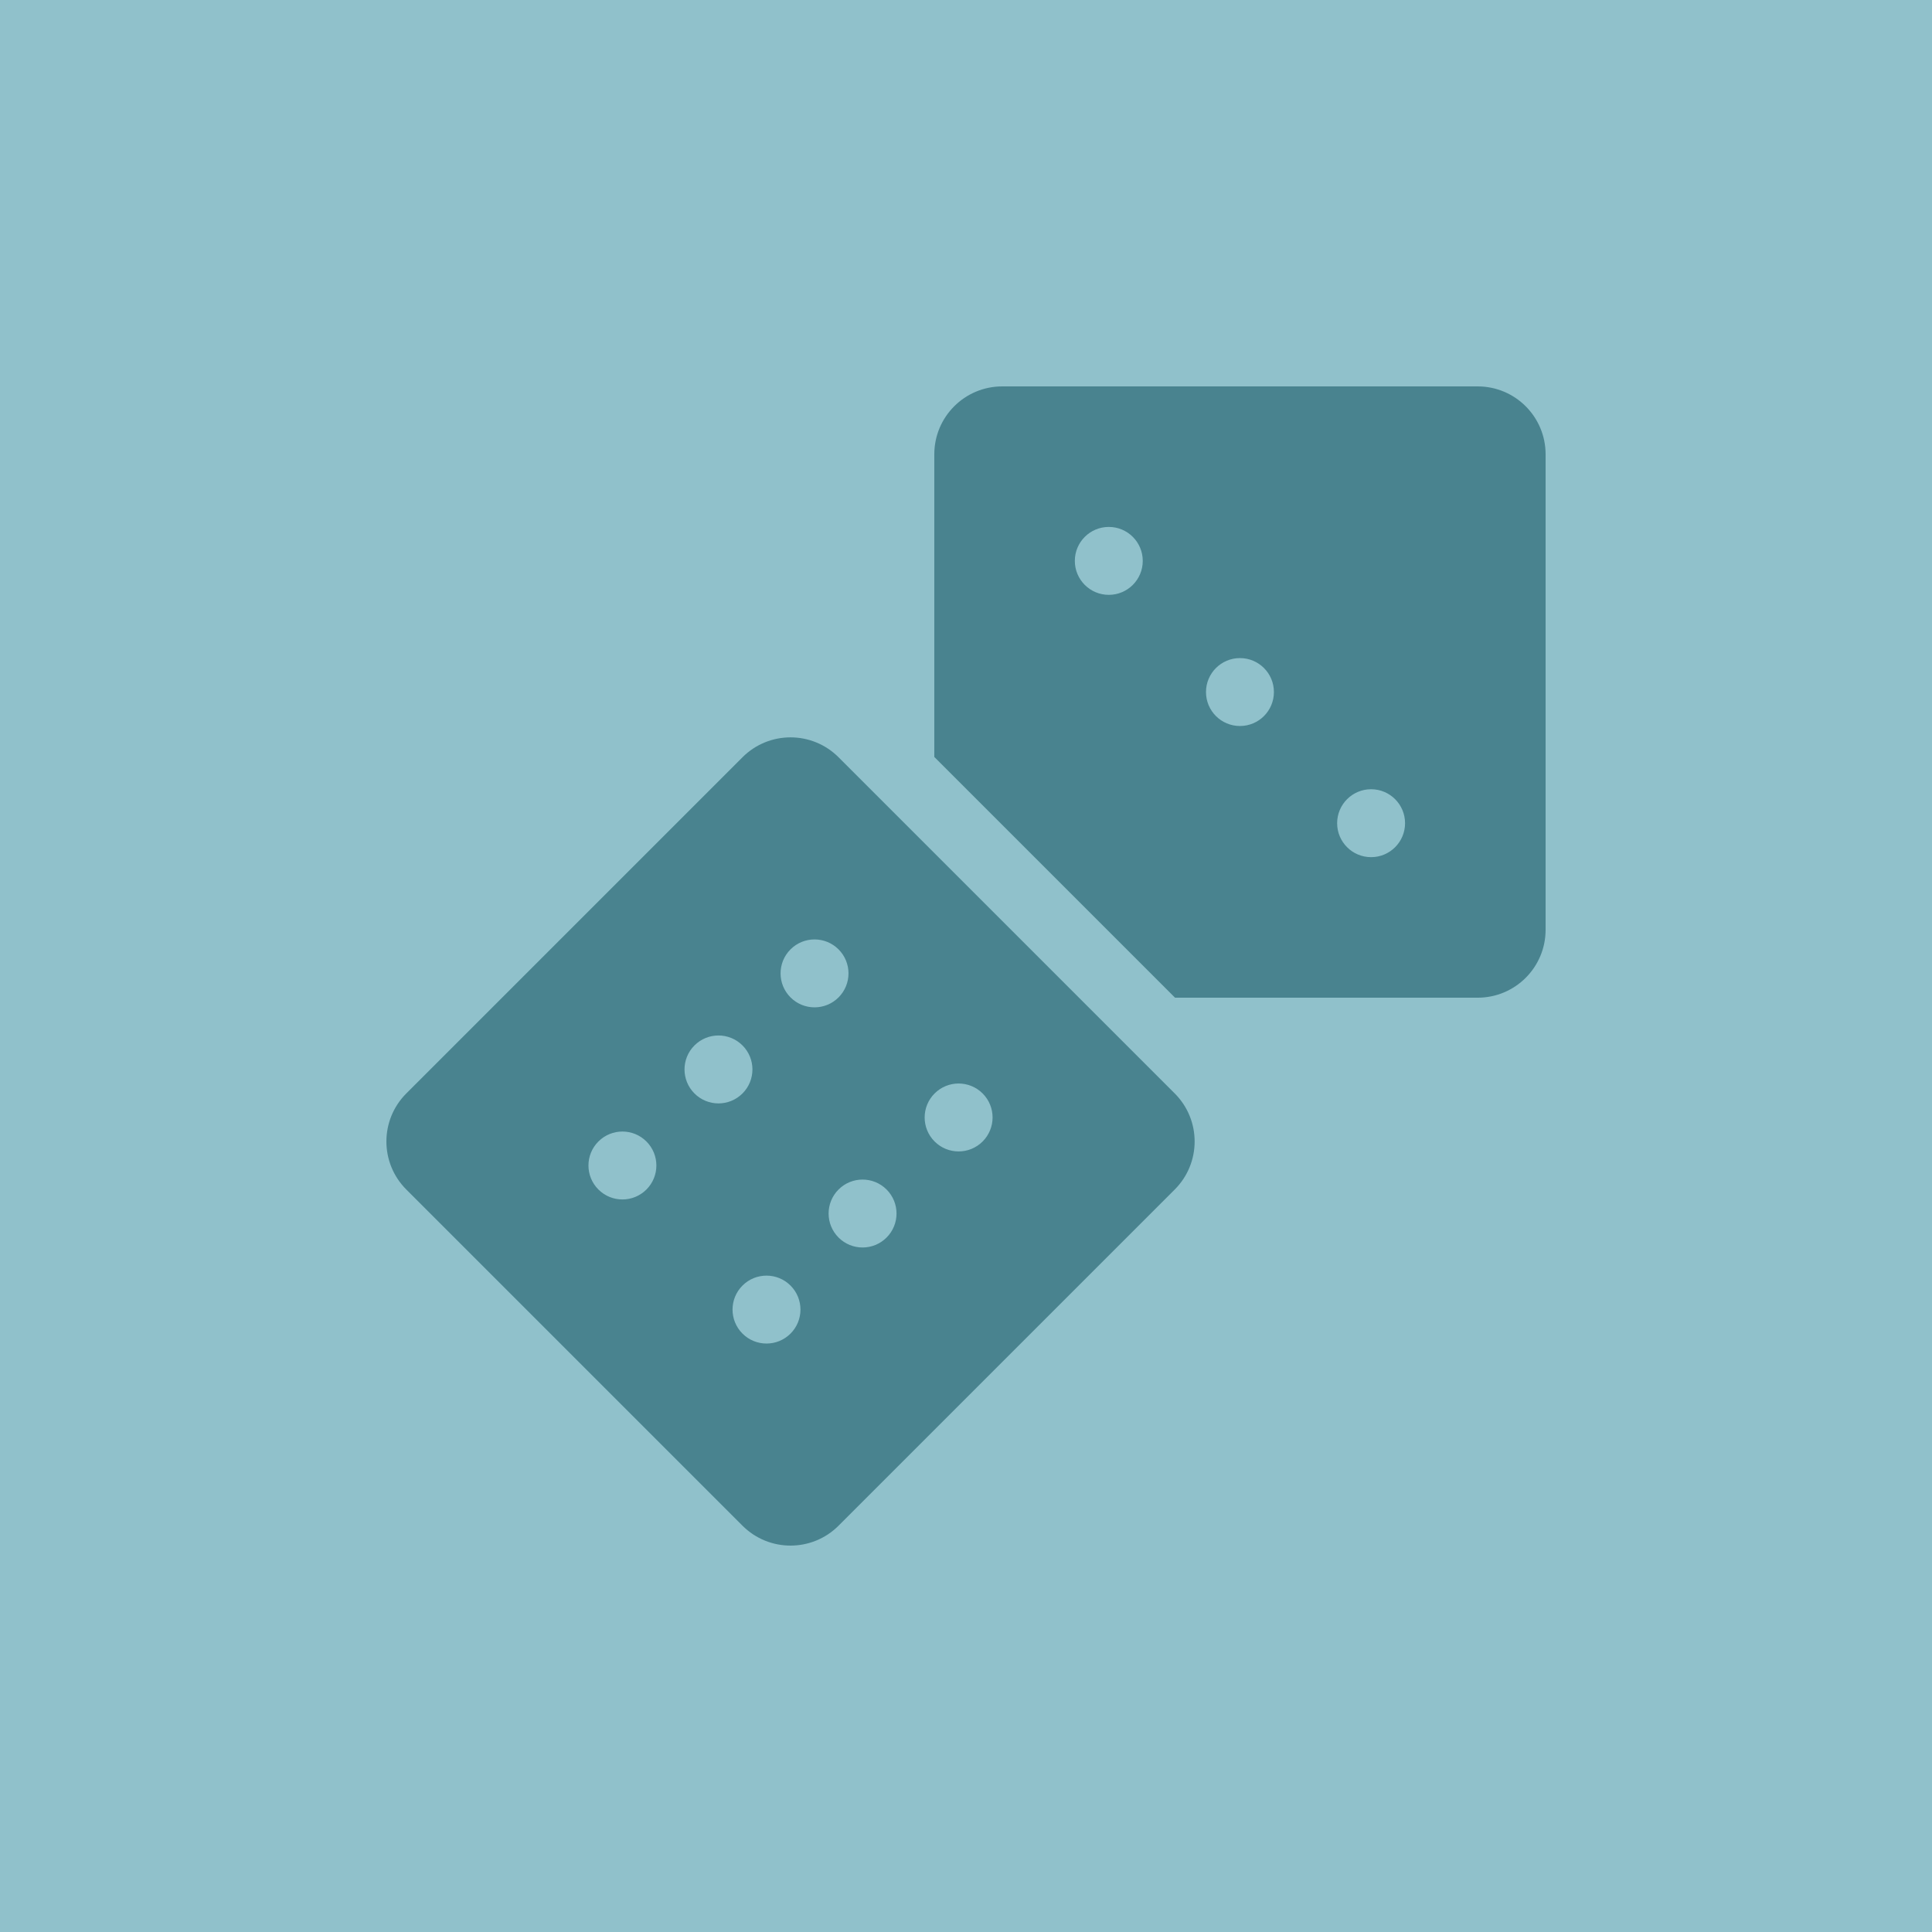
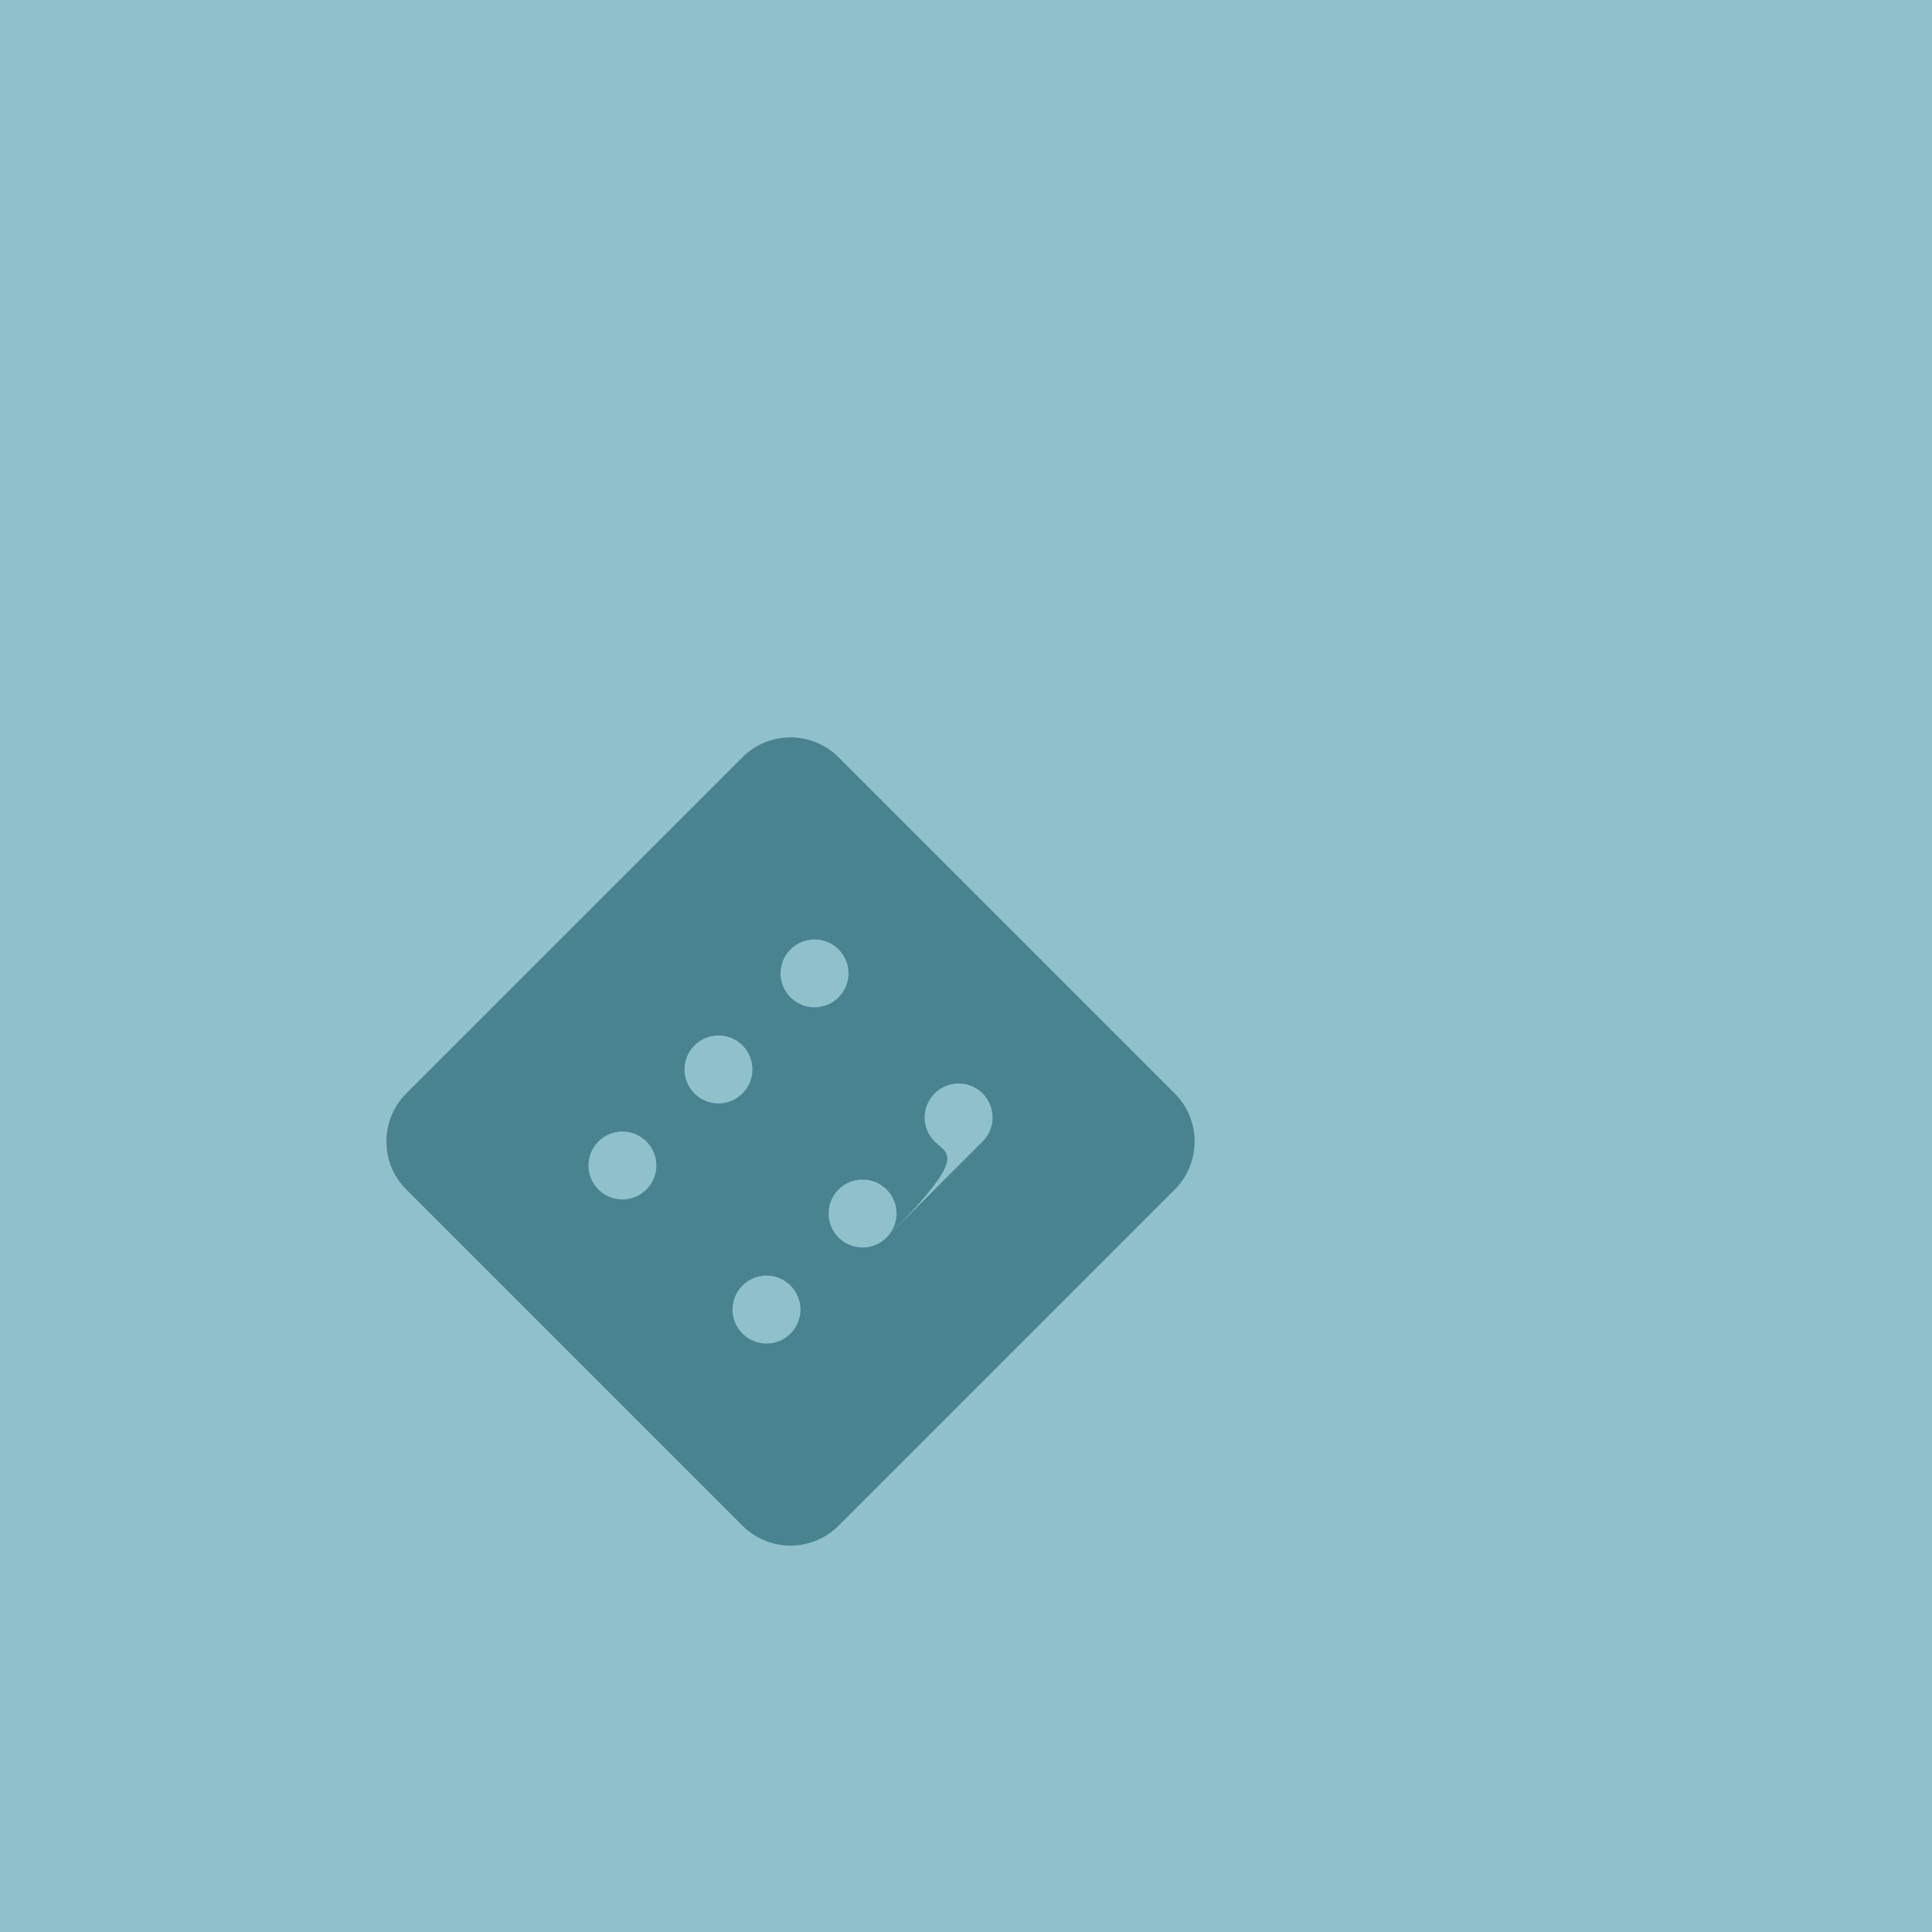
<svg xmlns="http://www.w3.org/2000/svg" width="160" height="160" viewBox="0 0 160 160" fill="none">
  <rect width="160" height="160" fill="#90C1CB" />
-   <path d="M122.375 32H83C79.893 32 77.375 34.518 77.375 37.625V62.688L97.312 82.625H122.375C125.482 82.625 128 80.107 128 77V37.625C128 34.518 125.482 32 122.375 32ZM91.825 49.263C90.272 49.263 89.013 48.004 89.013 46.45C89.013 44.897 90.272 43.638 91.825 43.638C93.379 43.638 94.638 44.897 94.638 46.45C94.638 48.004 93.379 49.263 91.825 49.263ZM102.688 60.125C101.134 60.125 99.875 58.866 99.875 57.312C99.875 55.759 101.134 54.5 102.688 54.5C104.241 54.5 105.5 55.759 105.5 57.312C105.5 58.866 104.241 60.125 102.688 60.125ZM113.549 70.986C111.995 70.986 110.736 69.727 110.736 68.174C110.736 66.62 111.995 65.361 113.549 65.361C115.102 65.361 116.361 66.62 116.361 68.174C116.361 69.727 115.102 70.986 113.549 70.986Z" fill="#49838F" />
-   <path d="M97.287 90.555L69.445 62.713C67.248 60.516 63.687 60.516 61.49 62.713L33.648 90.555C31.451 92.752 31.451 96.314 33.648 98.51L61.49 126.352C63.687 128.549 67.248 128.549 69.445 126.352L97.287 98.51C99.484 96.314 99.484 92.752 97.287 90.555ZM53.535 98.51C52.437 99.609 50.656 99.609 49.557 98.51C48.459 97.412 48.459 95.631 49.557 94.533C50.656 93.434 52.437 93.434 53.535 94.533C54.633 95.631 54.633 97.412 53.535 98.51ZM57.512 90.555C56.414 89.457 56.414 87.676 57.512 86.578C58.611 85.479 60.391 85.479 61.49 86.578C62.588 87.676 62.588 89.457 61.49 90.555C60.391 91.654 58.611 91.654 57.512 90.555ZM65.467 110.443C64.369 111.541 62.588 111.541 61.49 110.443C60.391 109.344 60.391 107.564 61.49 106.465C62.588 105.367 64.369 105.367 65.467 106.465C66.566 107.564 66.566 109.344 65.467 110.443ZM65.467 82.6C64.369 81.502 64.369 79.721 65.467 78.623C66.566 77.525 68.346 77.525 69.445 78.623C70.543 79.721 70.543 81.502 69.445 82.6C68.347 83.699 66.566 83.699 65.467 82.6ZM73.422 102.488C72.324 103.586 70.543 103.586 69.445 102.488C68.347 101.389 68.347 99.609 69.445 98.51C70.543 97.412 72.324 97.412 73.422 98.51C74.521 99.609 74.521 101.389 73.422 102.488ZM81.377 94.533C80.279 95.631 78.498 95.631 77.4 94.533C76.301 93.434 76.301 91.654 77.4 90.555C78.498 89.457 80.279 89.457 81.377 90.555C82.476 91.654 82.476 93.434 81.377 94.533Z" fill="#49838F" />
+   <path d="M97.287 90.555L69.445 62.713C67.248 60.516 63.687 60.516 61.49 62.713L33.648 90.555C31.451 92.752 31.451 96.314 33.648 98.51L61.49 126.352C63.687 128.549 67.248 128.549 69.445 126.352L97.287 98.51C99.484 96.314 99.484 92.752 97.287 90.555ZM53.535 98.51C52.437 99.609 50.656 99.609 49.557 98.51C48.459 97.412 48.459 95.631 49.557 94.533C50.656 93.434 52.437 93.434 53.535 94.533C54.633 95.631 54.633 97.412 53.535 98.51ZM57.512 90.555C56.414 89.457 56.414 87.676 57.512 86.578C58.611 85.479 60.391 85.479 61.49 86.578C62.588 87.676 62.588 89.457 61.49 90.555C60.391 91.654 58.611 91.654 57.512 90.555ZM65.467 110.443C64.369 111.541 62.588 111.541 61.49 110.443C60.391 109.344 60.391 107.564 61.49 106.465C62.588 105.367 64.369 105.367 65.467 106.465C66.566 107.564 66.566 109.344 65.467 110.443ZM65.467 82.6C64.369 81.502 64.369 79.721 65.467 78.623C66.566 77.525 68.346 77.525 69.445 78.623C70.543 79.721 70.543 81.502 69.445 82.6C68.347 83.699 66.566 83.699 65.467 82.6ZM73.422 102.488C72.324 103.586 70.543 103.586 69.445 102.488C68.347 101.389 68.347 99.609 69.445 98.51C70.543 97.412 72.324 97.412 73.422 98.51C74.521 99.609 74.521 101.389 73.422 102.488ZC80.279 95.631 78.498 95.631 77.4 94.533C76.301 93.434 76.301 91.654 77.4 90.555C78.498 89.457 80.279 89.457 81.377 90.555C82.476 91.654 82.476 93.434 81.377 94.533Z" fill="#49838F" />
</svg>